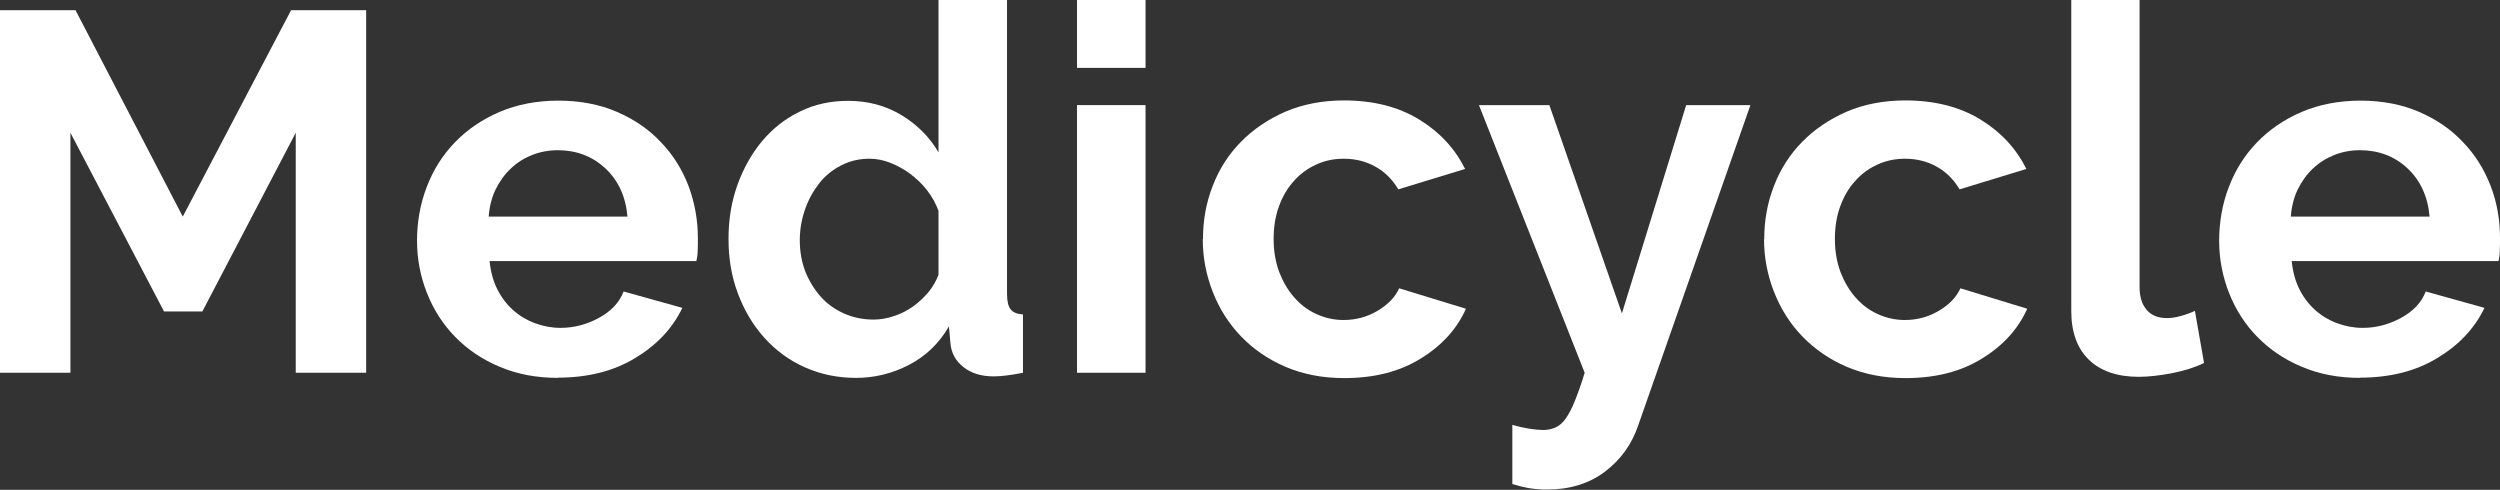
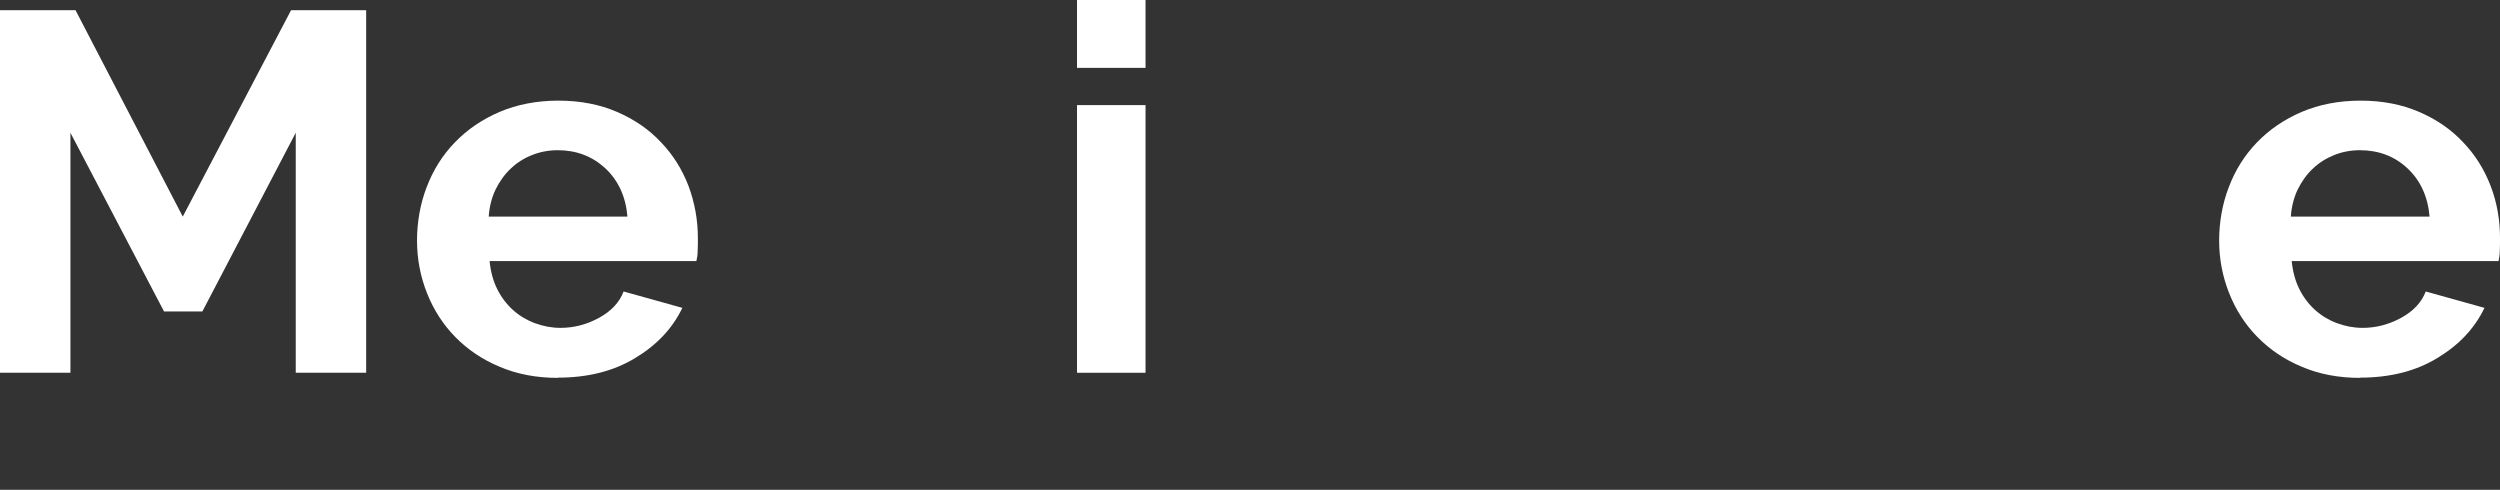
<svg xmlns="http://www.w3.org/2000/svg" id="Layer_2" data-name="Layer 2" viewBox="0 0 117.5 23.02">
  <rect x="0" y="0" width="117.5" height="23.02" fill="#333333" stroke="none" />
  <defs>
    <style>
      .cls-1 {
        fill: #fff;
        stroke-width: 0px;
      }
    </style>
  </defs>
  <g id="art">
    <g>
      <path class="cls-1" d="m13.9,17.52V6.24l-4.39,8.4h-1.8L3.31,6.24v11.28H0V.48h3.55l5.04,9.7L13.68.48h3.53v17.04h-3.31Z" />
      <path class="cls-1" d="m26.23,17.76c-1.01,0-1.92-.17-2.74-.52-.82-.34-1.51-.81-2.09-1.4-.58-.59-1.02-1.28-1.33-2.06-.31-.78-.47-1.61-.47-2.47s.15-1.74.46-2.53c.3-.79.74-1.49,1.32-2.09s1.28-1.08,2.1-1.43c.82-.35,1.75-.53,2.77-.53s1.94.18,2.75.53c.81.35,1.5.82,2.06,1.42.57.59,1,1.28,1.3,2.06.29.78.44,1.6.44,2.45,0,.21,0,.41-.01.6,0,.19-.03.35-.06.48h-9.72c.05.5.17.94.36,1.32.19.38.44.71.74.98.3.27.65.48,1.03.62.38.14.78.22,1.2.22.64,0,1.24-.16,1.81-.47.57-.31.96-.72,1.16-1.24l2.76.77c-.46.96-1.2,1.75-2.22,2.36-1.02.62-2.23.92-3.64.92Zm3.26-7.58c-.08-.94-.43-1.7-1.04-2.27-.62-.57-1.36-.85-2.24-.85-.43,0-.84.08-1.21.23-.38.15-.71.36-1,.64-.29.27-.52.6-.71.98-.18.38-.29.81-.32,1.27h6.53Z" />
-       <path class="cls-1" d="m40.22,17.76c-.86,0-1.66-.17-2.4-.5s-1.37-.8-1.9-1.39c-.53-.59-.94-1.28-1.24-2.08s-.44-1.64-.44-2.56.14-1.76.42-2.54c.28-.78.67-1.47,1.16-2.06.5-.59,1.09-1.06,1.78-1.39.69-.34,1.44-.5,2.26-.5.93,0,1.76.22,2.51.67.74.45,1.32,1.03,1.74,1.75V0h3.22v13.82c0,.34.06.58.17.72.11.14.3.22.58.24v2.74c-.56.11-1.02.17-1.37.17-.58,0-1.05-.14-1.42-.43-.37-.29-.58-.66-.62-1.13l-.07-.79c-.46.8-1.09,1.4-1.88,1.81-.79.41-1.62.61-2.48.61Zm.84-2.74c.3,0,.62-.05.94-.16.32-.1.62-.25.89-.44.27-.19.52-.42.73-.67.22-.26.38-.54.49-.84v-3c-.13-.35-.31-.68-.54-.97-.23-.3-.5-.55-.79-.77-.3-.22-.61-.39-.94-.52-.33-.13-.65-.19-.97-.19-.48,0-.92.1-1.33.31-.41.21-.76.49-1.04.85s-.51.77-.67,1.24c-.16.46-.24.94-.24,1.44,0,.53.09,1.02.26,1.46.18.45.42.84.72,1.18s.67.6,1.09.79c.42.19.89.29,1.4.29Z" />
      <path class="cls-1" d="m50.62,3.19V0h3.22v3.19h-3.22Zm0,14.33V4.94h3.22v12.58h-3.22Z" />
-       <path class="cls-1" d="m56.54,11.23c0-.88.15-1.71.46-2.5.3-.78.74-1.47,1.32-2.06.58-.59,1.27-1.06,2.09-1.42.82-.35,1.74-.53,2.76-.53,1.38,0,2.55.3,3.52.89.97.59,1.69,1.37,2.17,2.33l-3.14.96c-.27-.46-.63-.82-1.08-1.07-.45-.25-.94-.37-1.49-.37-.46,0-.9.09-1.3.28-.4.18-.75.44-1.04.77-.3.33-.53.72-.7,1.19-.17.46-.25.98-.25,1.54s.09,1.07.26,1.54c.18.46.41.86.71,1.2.3.34.64.6,1.04.78.4.18.82.28,1.27.28.58,0,1.11-.14,1.6-.43.49-.29.83-.64,1.02-1.06l3.14.96c-.43.96-1.14,1.74-2.14,2.35-.99.61-2.18.91-3.58.91-1.02,0-1.94-.18-2.76-.53-.82-.35-1.51-.83-2.09-1.43-.58-.6-1.02-1.3-1.33-2.09-.31-.79-.47-1.62-.47-2.48Z" />
-       <path class="cls-1" d="m71.09,19.97c.27.08.54.14.79.18.26.04.47.06.65.06.21,0,.4-.04.58-.12s.34-.22.48-.42c.14-.2.29-.48.43-.83s.3-.79.46-1.32l-4.97-12.58h3.31l3.41,9.79,3.02-9.79h3.02l-5.28,15.07c-.3.88-.82,1.6-1.56,2.16-.74.56-1.65.84-2.74.84-.26,0-.52-.02-.78-.06-.26-.04-.54-.11-.83-.2v-2.78Z" />
-       <path class="cls-1" d="m82.92,11.23c0-.88.15-1.71.46-2.5.3-.78.74-1.47,1.32-2.06.58-.59,1.27-1.06,2.09-1.42.82-.35,1.74-.53,2.76-.53,1.38,0,2.55.3,3.52.89.97.59,1.69,1.37,2.17,2.33l-3.14.96c-.27-.46-.63-.82-1.08-1.07-.45-.25-.94-.37-1.49-.37-.46,0-.9.09-1.3.28-.4.18-.75.44-1.04.77-.3.33-.53.72-.7,1.19-.17.46-.25.98-.25,1.54s.09,1.07.26,1.54c.18.46.41.86.71,1.2.3.34.64.6,1.04.78.4.18.82.28,1.27.28.58,0,1.11-.14,1.6-.43.49-.29.83-.64,1.02-1.06l3.14.96c-.43.96-1.14,1.74-2.14,2.35-.99.61-2.18.91-3.58.91-1.02,0-1.94-.18-2.76-.53-.82-.35-1.51-.83-2.09-1.43-.58-.6-1.02-1.3-1.33-2.09-.31-.79-.47-1.62-.47-2.48Z" />
-       <path class="cls-1" d="m97.34,0h3.22v13.49c0,.46.11.82.34,1.08.22.26.54.38.96.38.19,0,.4-.03.64-.1.23-.06.45-.14.66-.24l.43,2.45c-.43.21-.94.37-1.51.48s-1.1.17-1.56.17c-1.01,0-1.79-.27-2.34-.8s-.83-1.3-.83-2.29V0Z" />
      <path class="cls-1" d="m110.93,17.76c-1.01,0-1.92-.17-2.74-.52-.82-.34-1.51-.81-2.09-1.4-.58-.59-1.02-1.28-1.33-2.06-.31-.78-.47-1.61-.47-2.47s.15-1.74.46-2.53c.3-.79.74-1.49,1.32-2.09.58-.6,1.28-1.08,2.1-1.43.82-.35,1.75-.53,2.77-.53s1.94.18,2.75.53c.81.35,1.5.82,2.06,1.42.57.59,1,1.28,1.3,2.06.3.78.44,1.6.44,2.45,0,.21,0,.41-.01.6,0,.19-.03.35-.06.48h-9.72c.05.5.17.94.36,1.32.19.38.44.71.74.98.3.27.65.48,1.03.62s.78.22,1.2.22c.64,0,1.24-.16,1.81-.47s.96-.72,1.16-1.24l2.76.77c-.46.96-1.2,1.75-2.22,2.36-1.02.62-2.23.92-3.64.92Zm3.26-7.58c-.08-.94-.43-1.7-1.04-2.27s-1.36-.85-2.24-.85c-.43,0-.84.08-1.21.23s-.71.36-1,.64c-.29.27-.52.6-.71.98-.18.38-.29.81-.32,1.27h6.53Z" />
    </g>
  </g>
</svg>